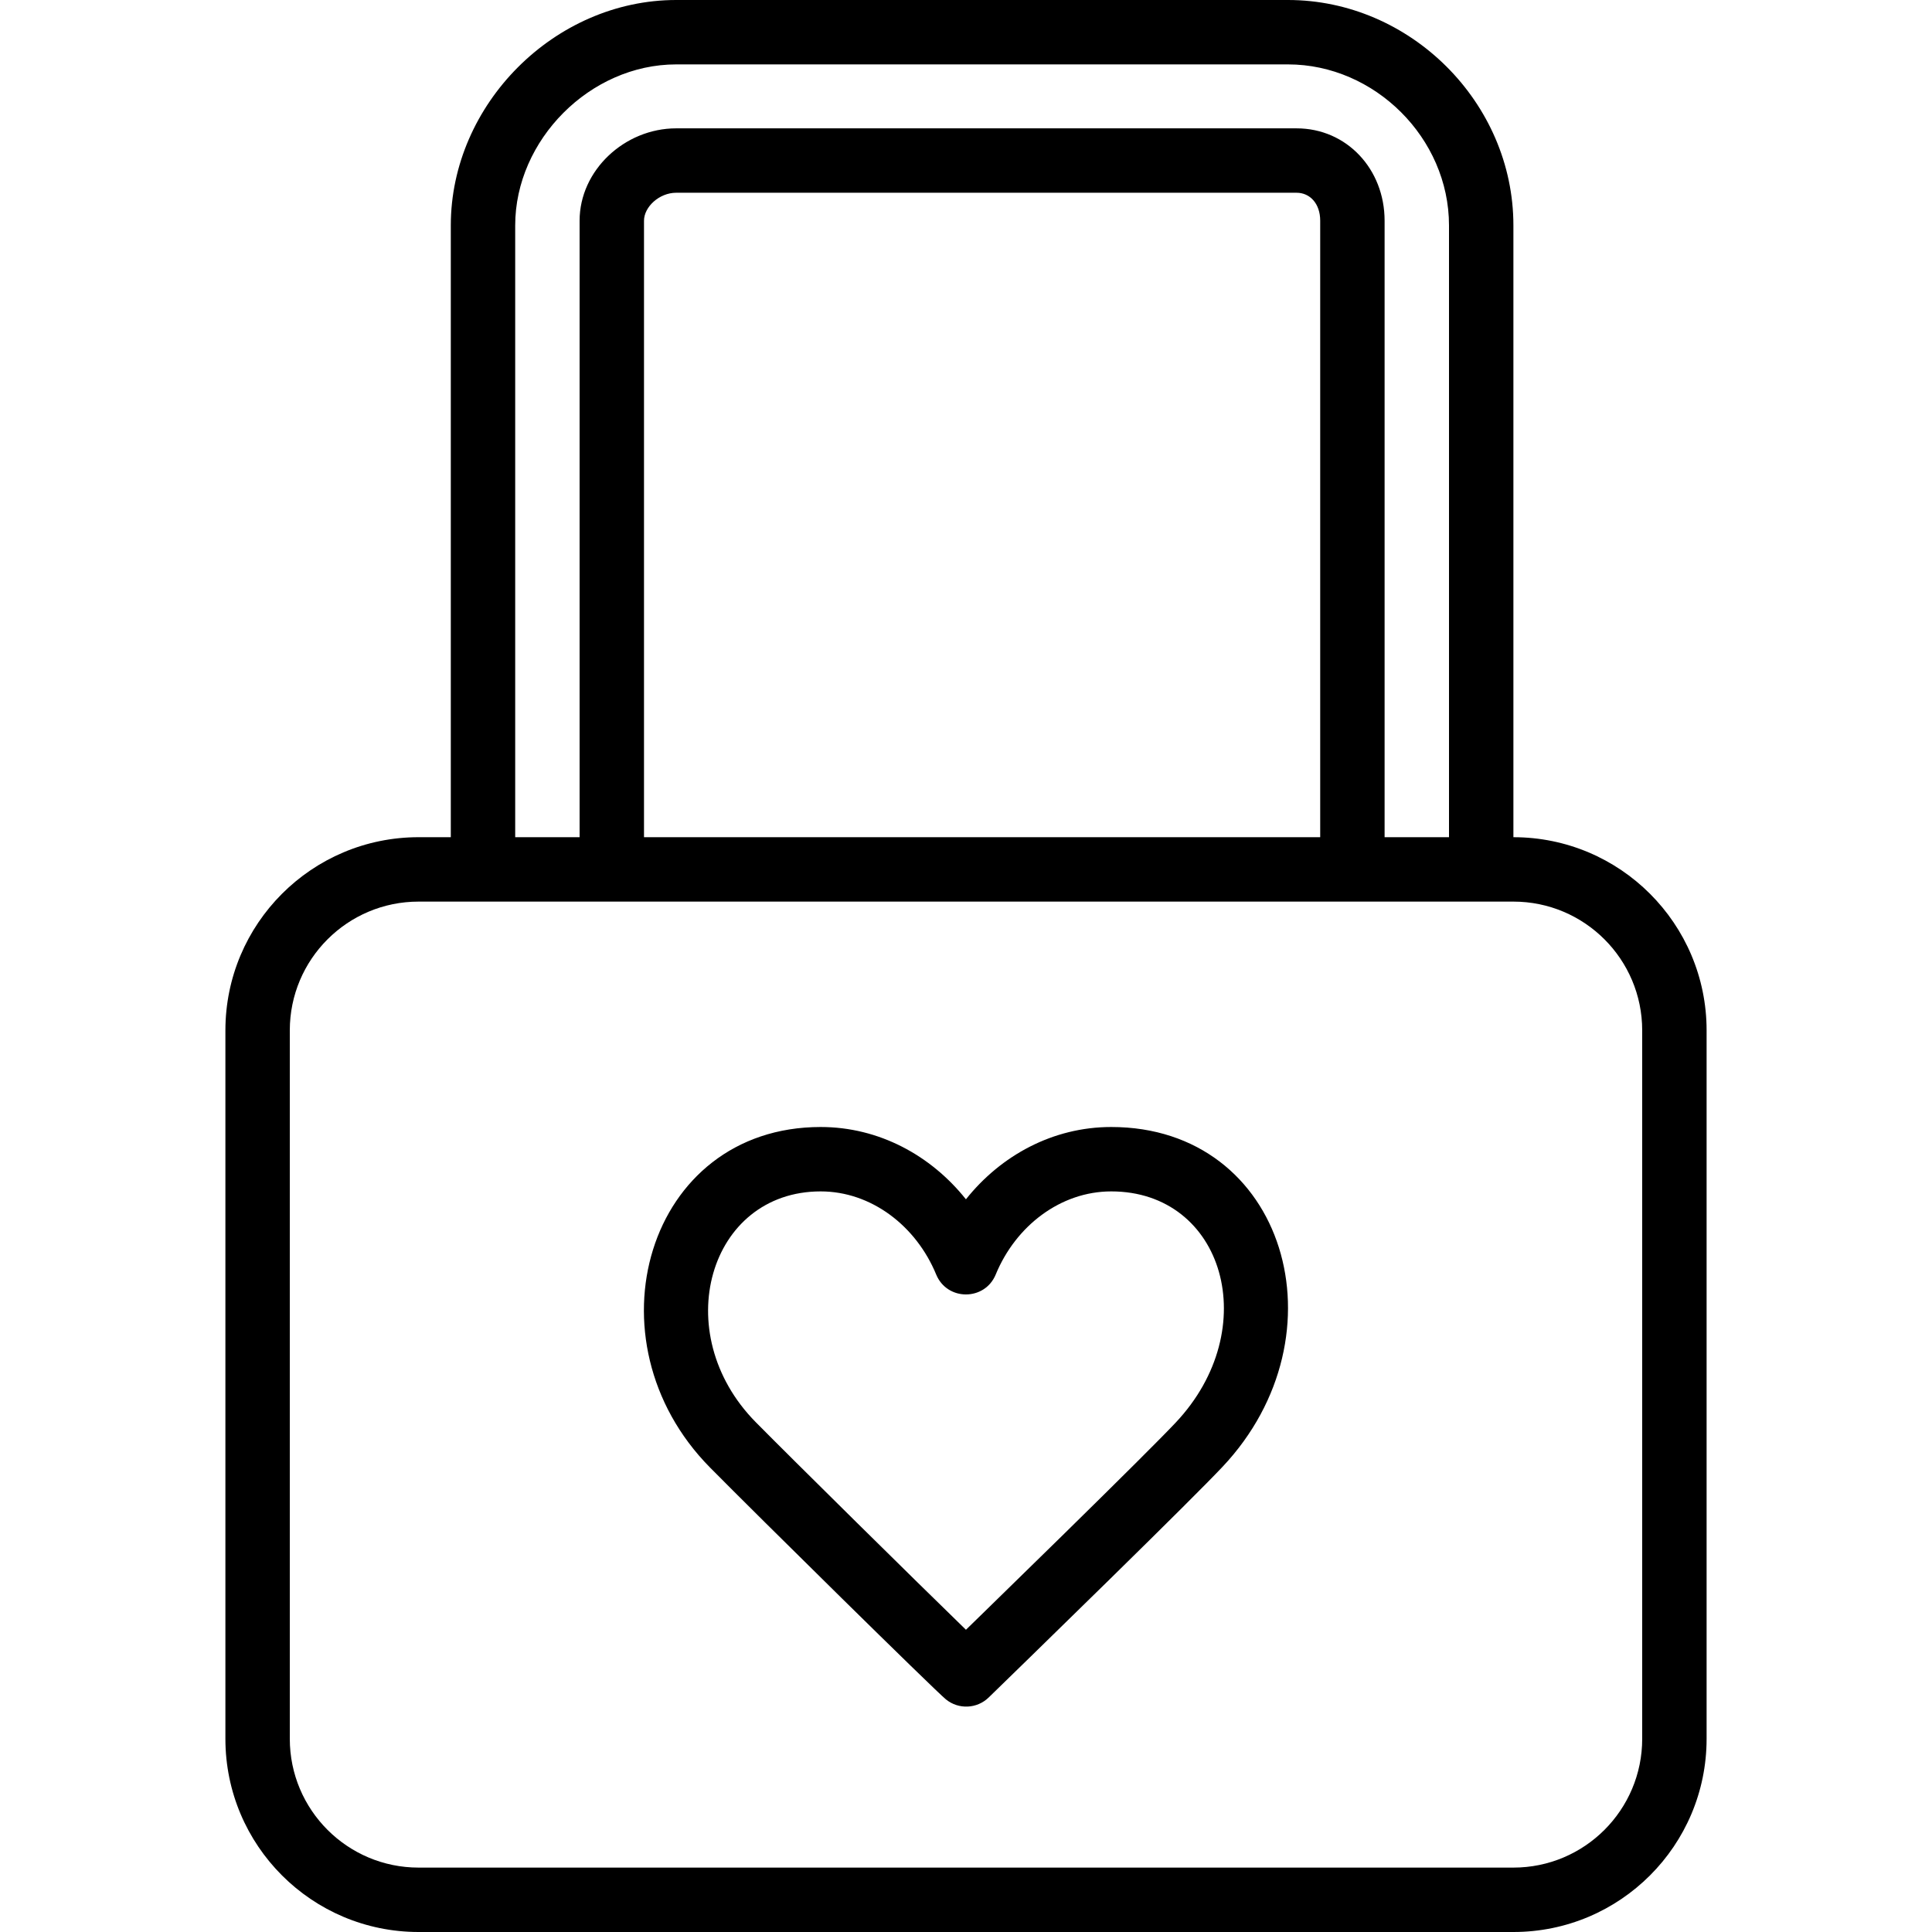
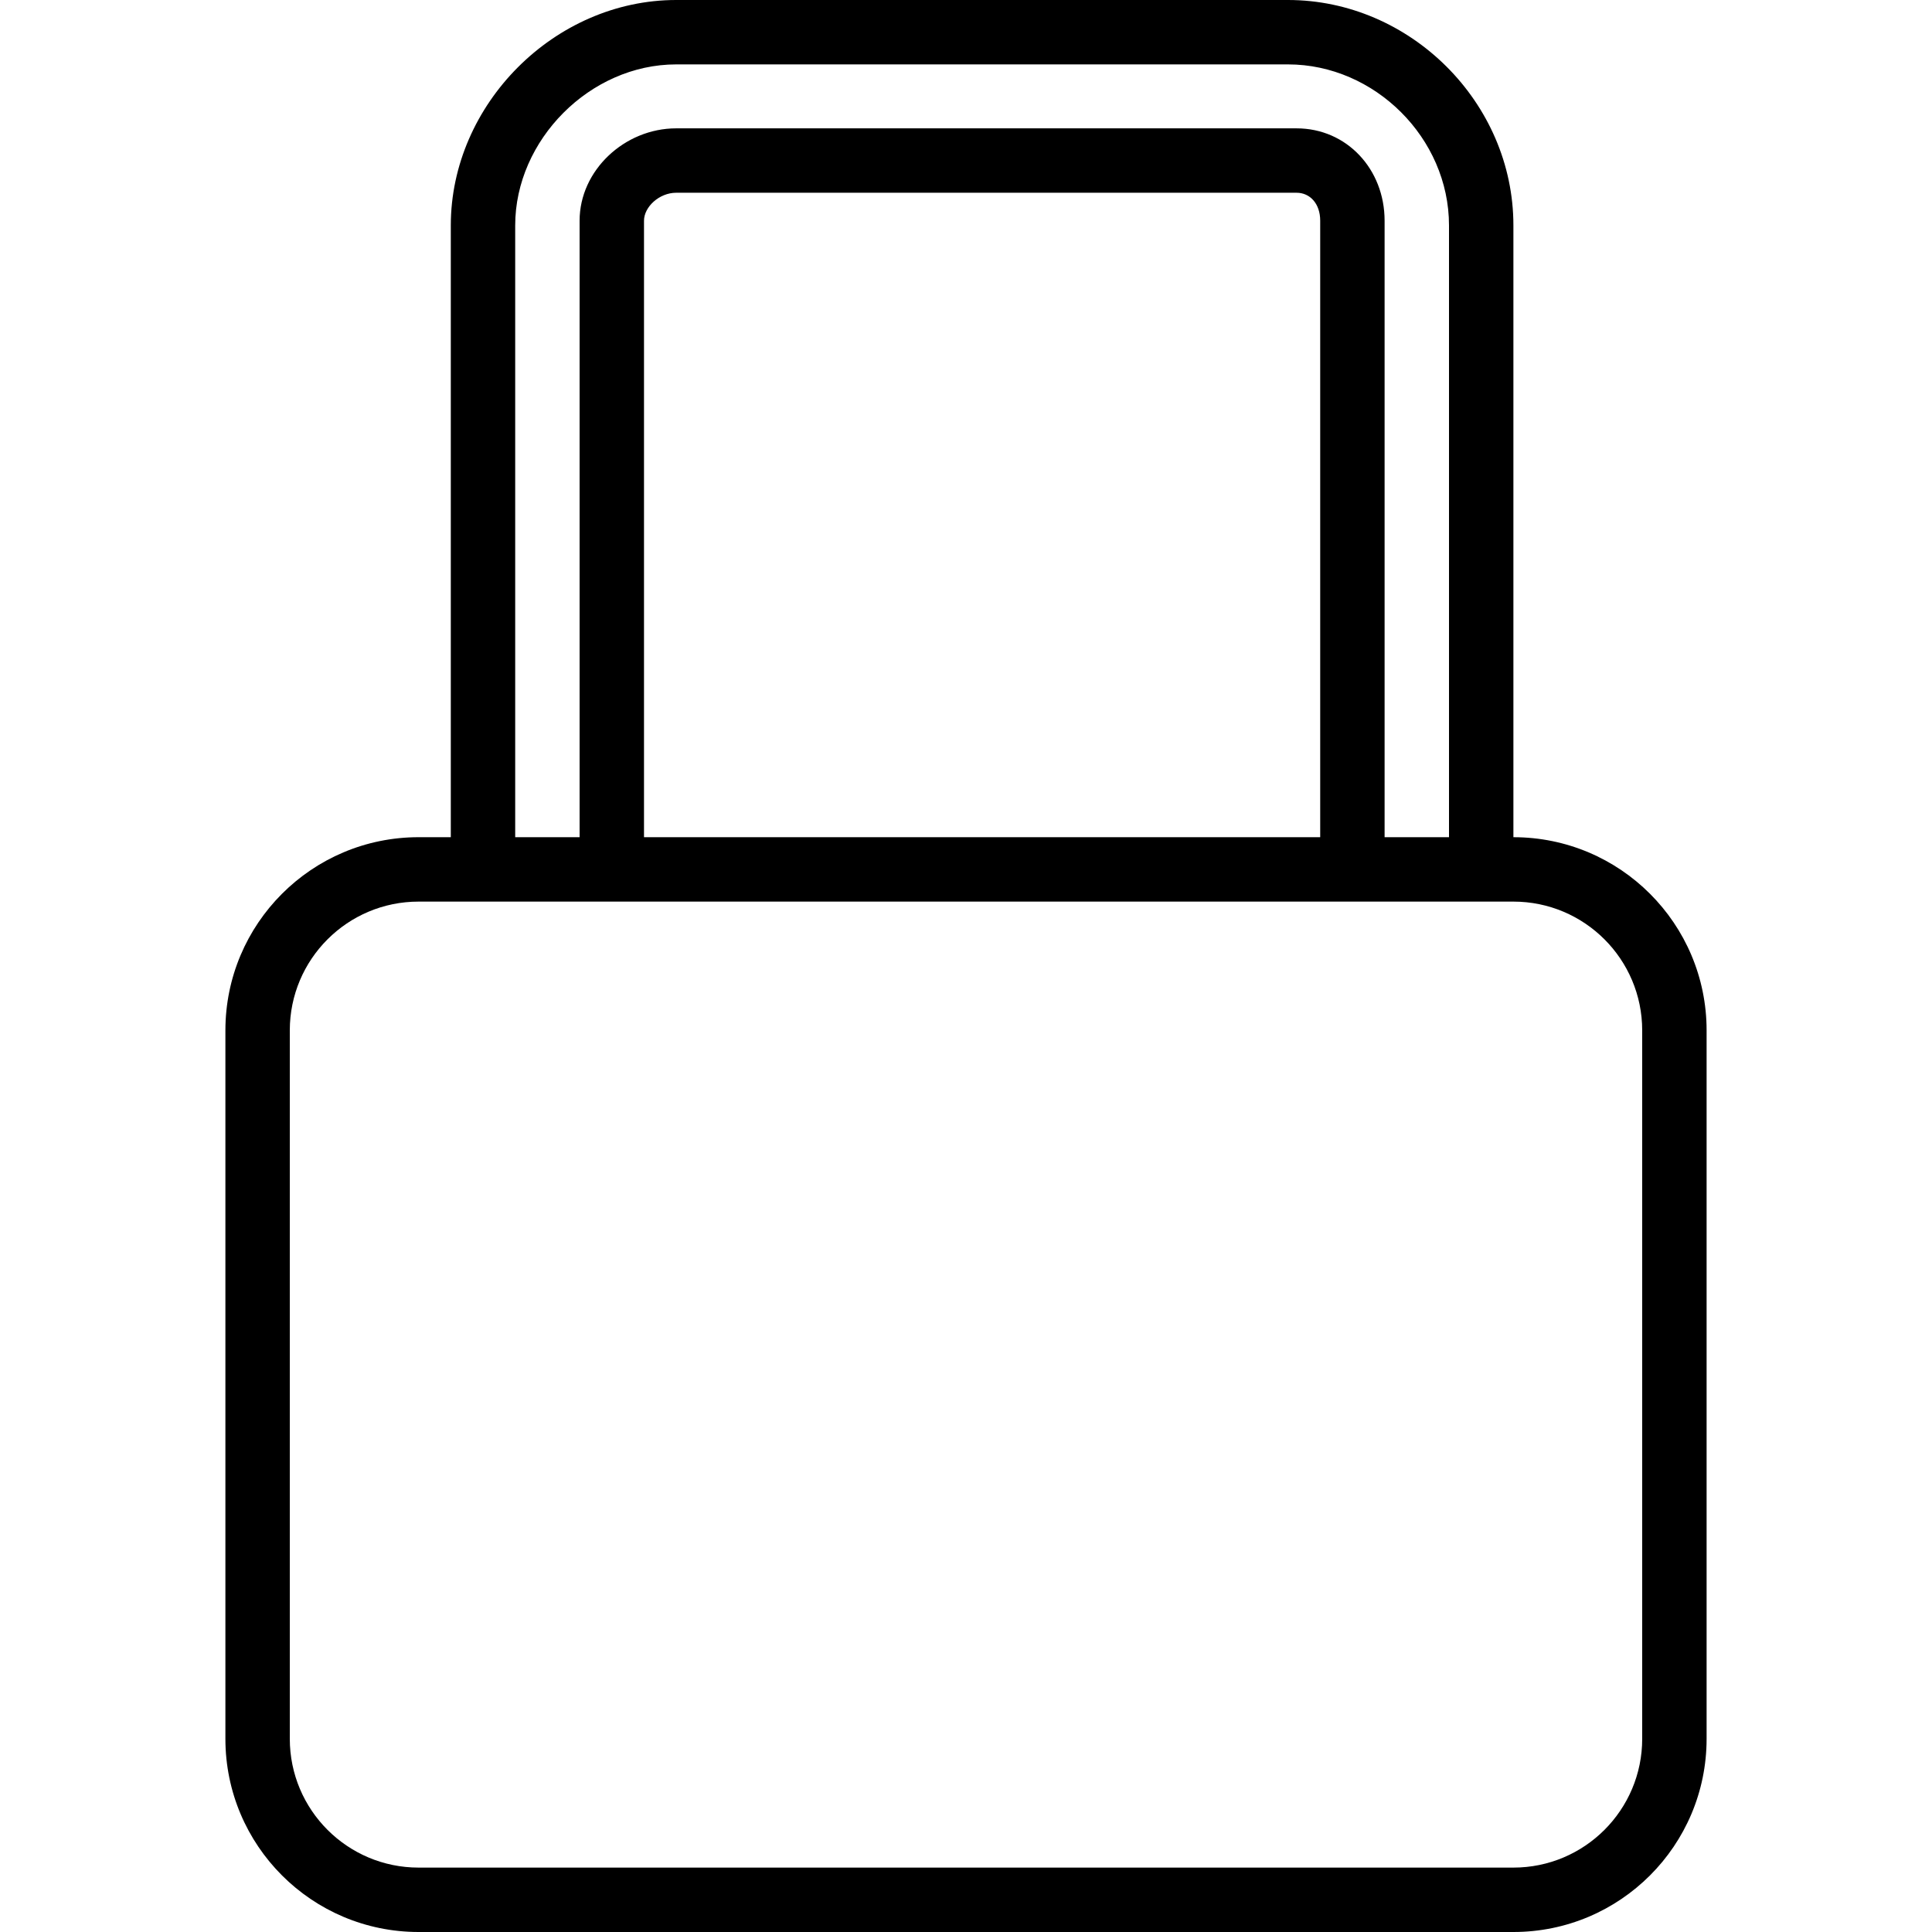
<svg xmlns="http://www.w3.org/2000/svg" fill="#000000" height="800px" width="800px" version="1.1" id="Layer_1" viewBox="0 0 512 512" xml:space="preserve">
  <g>
    <g>
      <g>
        <path d="M401.067,221.867V59.733C401.067,27.139,373.694,0,341.333,0H179.2c-32.273,0-59.733,27.684-59.733,59.733v162.133     h-8.533c-28.273,0-51.2,22.927-51.2,51.2V460.8c0,28.273,22.927,51.2,51.2,51.2h290.133c28.273,0,51.2-22.927,51.2-51.2V273.067     C452.267,244.793,429.34,221.867,401.067,221.867z M136.533,59.733c0-22.655,19.851-42.667,42.667-42.667h162.133     c22.967,0,42.667,19.531,42.667,42.667v162.133h-17.067V58.487c0-13.665-10.039-24.474-23.339-24.474H179.2     c-13.676,0-25.6,11.136-25.6,24.474v163.379h-17.067V59.733z M170.667,221.867V58.487c0-3.642,4.032-7.407,8.533-7.407h164.395     c3.581,0,6.272,2.897,6.272,7.407v163.379H170.667z M435.2,460.8c0,18.848-15.286,34.133-34.133,34.133H110.933     c-18.848,0-34.133-15.286-34.133-34.133V273.067c0-18.848,15.286-34.133,34.133-34.133H128h34.133H358.4h34.133h8.533     c18.848,0,34.133,15.286,34.133,34.133V460.8z" />
-         <path d="M294.487,298.667c-15.452,0-29.239,7.532-38.505,19.161c-9.269-11.629-23.053-19.161-38.5-19.161     c-46.115,0-62.563,56.581-29.333,90.229c12.745,12.902,59.548,59.025,62.516,61.448c3.358,2.741,8.237,2.529,11.345-0.492     c3.427-3.332,6.439-6.263,10.929-10.642c7.123-6.945,14.167-13.832,20.753-20.294c0.246-0.241,0.246-0.241,0.491-0.482     c15.089-14.811,25.6-25.266,29.763-29.677C356.942,353.813,340.695,298.667,294.487,298.667z M311.536,377.041     c-3.947,4.182-14.417,14.597-29.307,29.213c-0.245,0.241-0.245,0.241-0.49,0.481c-6.571,6.448-13.603,13.322-20.713,20.256     c-1.897,1.85-3.53,3.441-5.041,4.912c-13.178-12.793-45.947-45.135-55.692-55c-23.362-23.656-12.458-61.169,17.191-61.169     c13.409,0,25.295,9.128,30.613,22.026c2.904,7.043,12.879,7.04,15.78-0.004c5.309-12.895,17.195-22.022,30.612-22.022     C324.332,315.733,335.055,352.133,311.536,377.041z" />
      </g>
    </g>
  </g>
</svg>